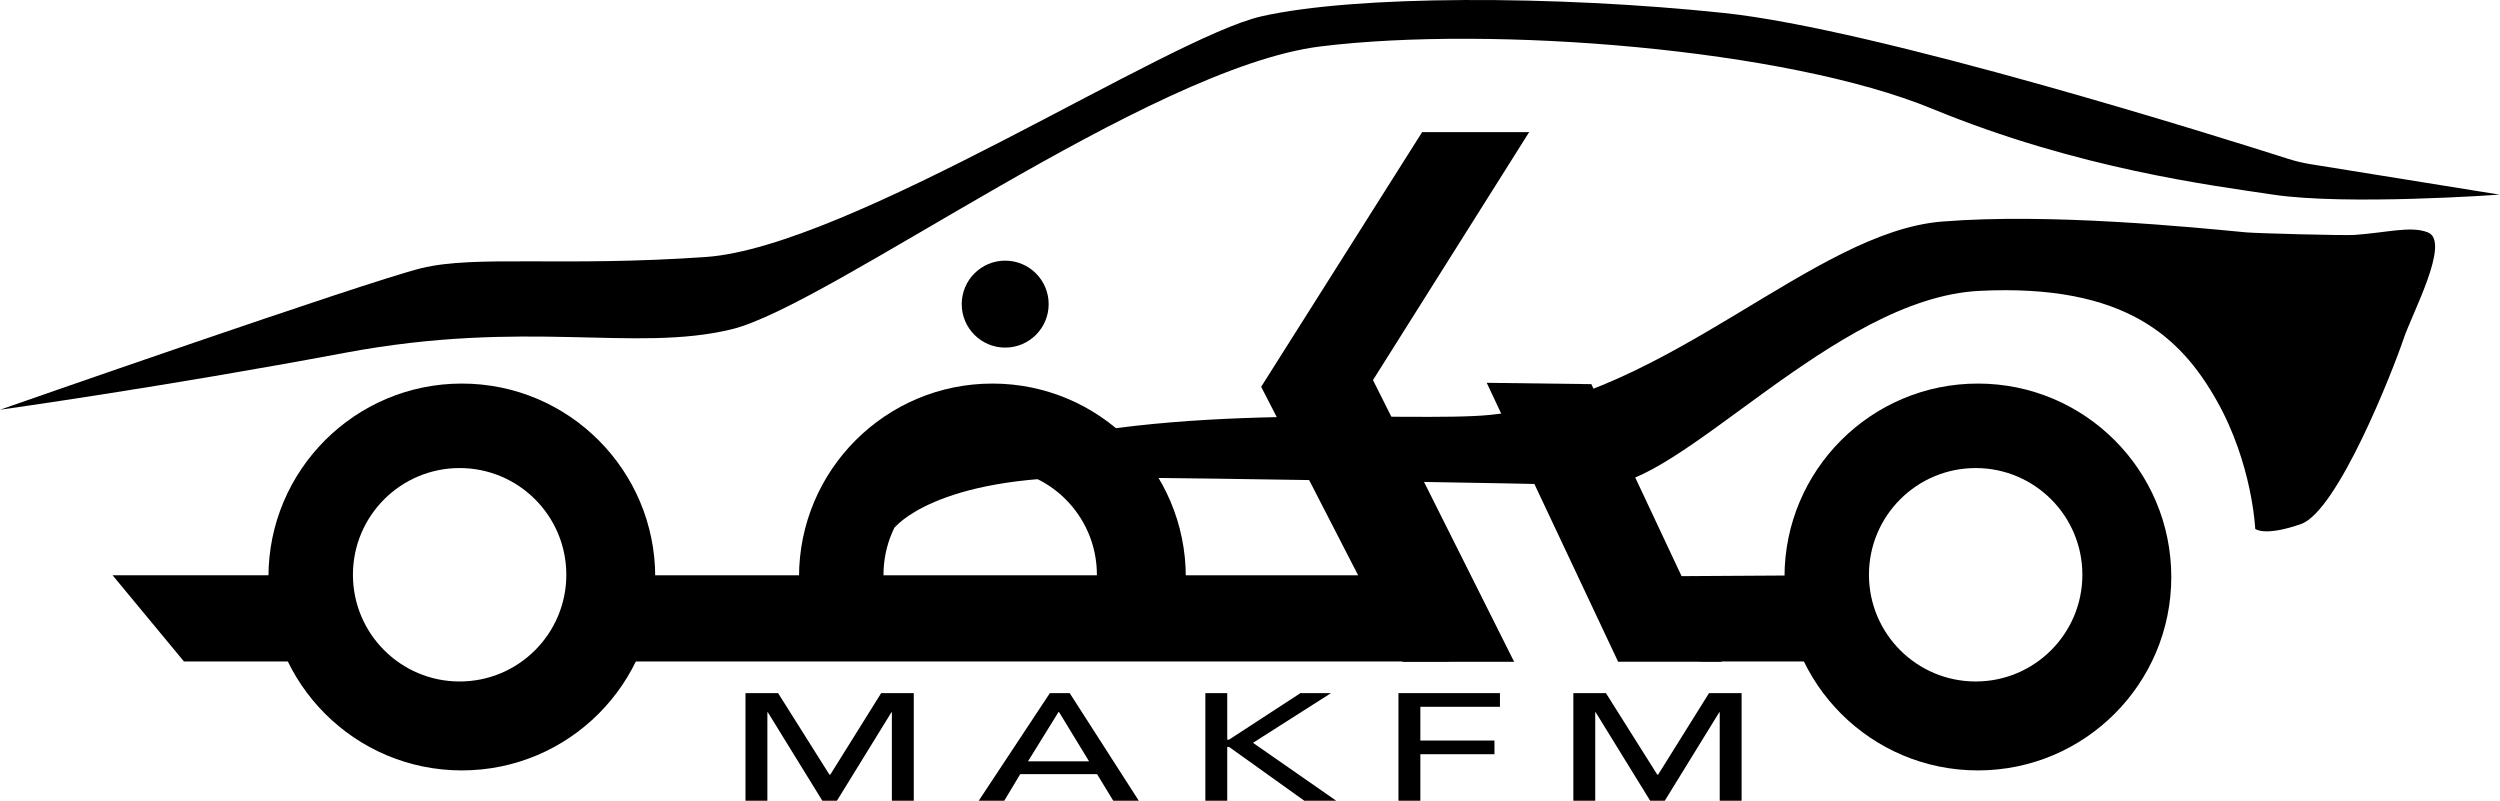
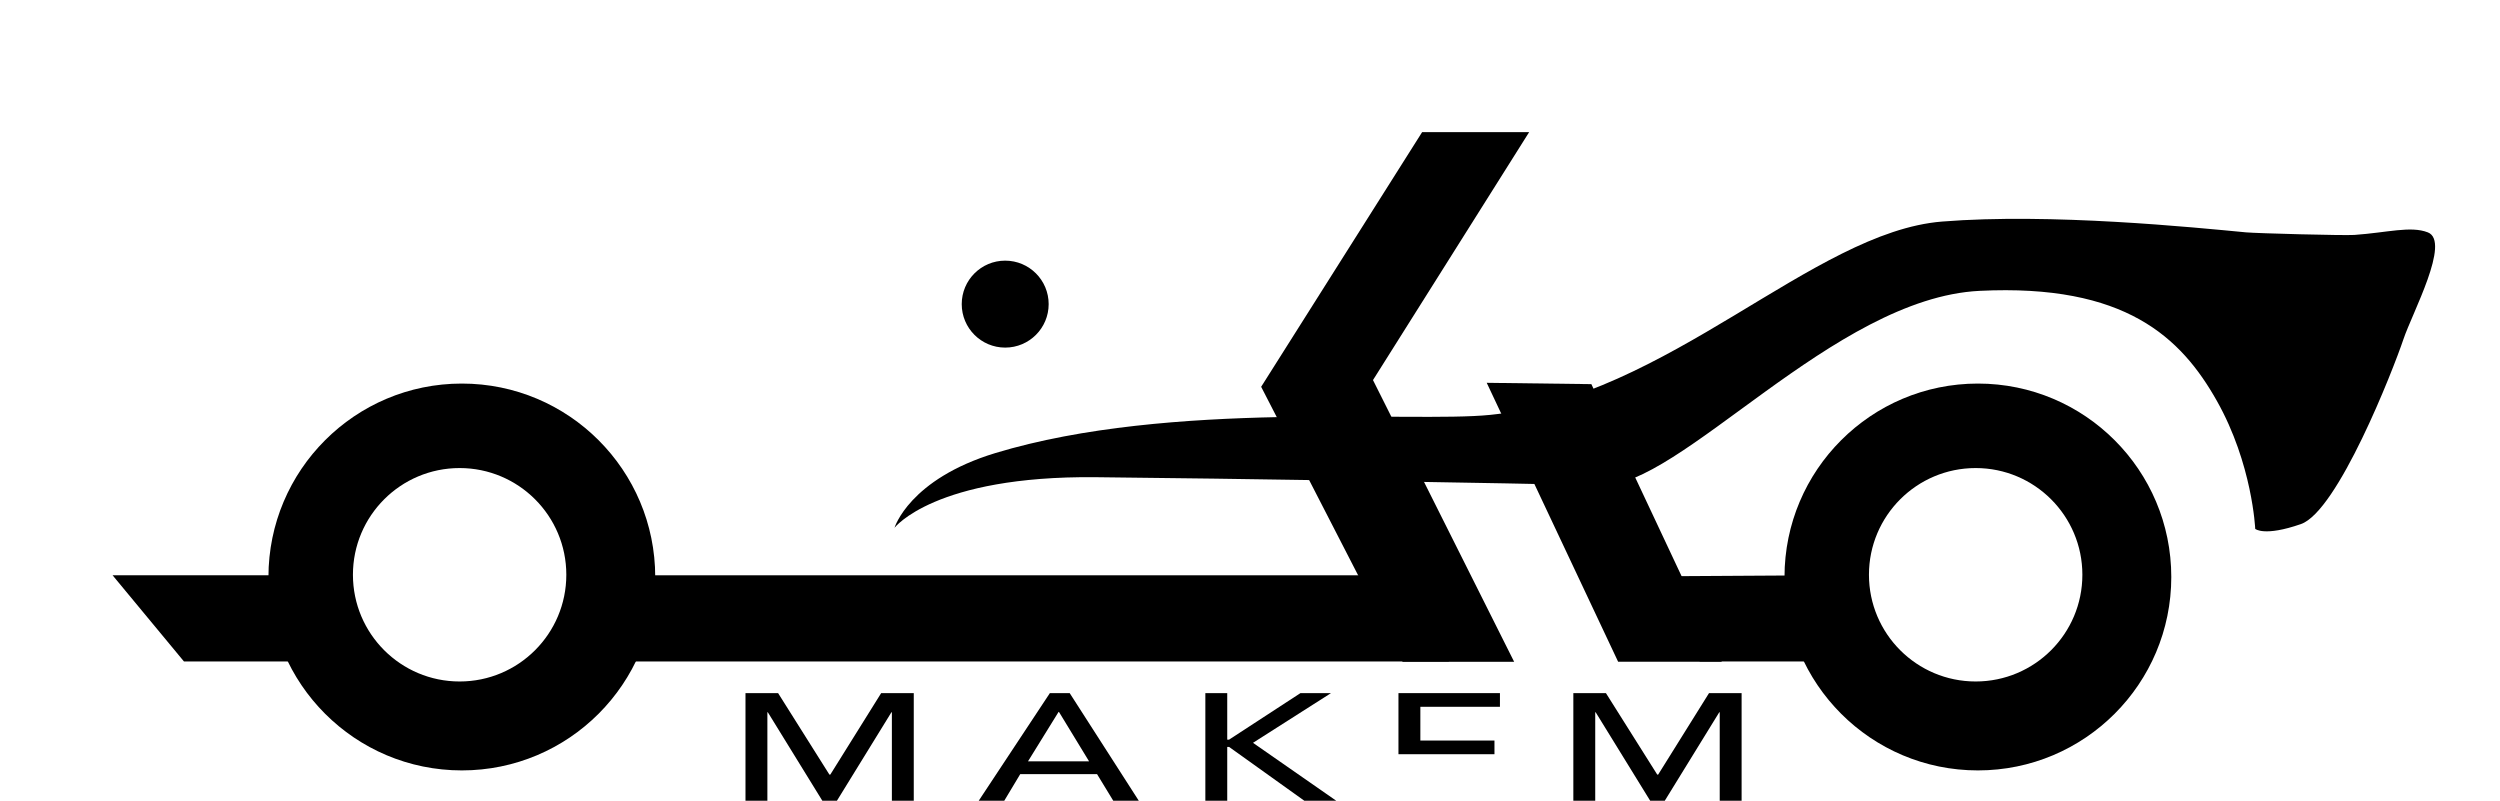
<svg xmlns="http://www.w3.org/2000/svg" viewBox="0 0 312 100">
-   <path d="M111.431 77.175C110.683 75.512 110.26 73.673 110.26 71.73C110.26 64.376 116.221 58.414 123.575 58.414C130.93 58.414 136.892 64.376 136.892 71.73C136.892 73.391 136.574 74.975 136.018 76.439C139.915 76.232 143.81 75.993 147.705 75.714C147.891 74.504 147.988 73.268 147.988 72.007C147.988 58.678 137.183 47.869 123.852 47.869C110.522 47.869 99.717 58.678 99.717 72.007C99.717 73.754 99.907 75.458 100.26 77.1C103.983 77.179 107.707 77.193 111.431 77.175Z" fill="#000000" />
  <path d="M111.634 65.87C111.634 65.87 113.448 59.808 124.233 56.538C146.083 49.915 176.023 52.787 185.975 51.777C208.192 49.526 226.239 28.948 242.372 27.65C255.907 26.56 273.891 28.39 280.313 28.999C281.598 29.119 292.536 29.411 293.824 29.32C297.955 29.028 300.85 28.166 302.991 28.999C305.886 30.123 301.044 39.069 299.95 42.332C298.648 46.209 291.744 63.804 287.154 65.405C282.564 67.002 281.452 66.003 281.452 66.003C281.452 66.003 281.11 57.91 276.66 50.021C272.209 42.13 265.265 35.398 247.045 36.299C228.826 37.197 209.648 60.895 199.772 60.594C189.9 60.294 151.958 59.699 136.704 59.554C116.609 59.362 111.634 65.87 111.634 65.87Z" fill="#000000" />
-   <path d="M288.394 20.495C287.421 20.339 286.471 20.113 285.533 19.813C277.27 17.173 234.221 3.626 215.154 1.621C194.014 -0.605 169.118 -0.605 157.437 2.037C145.754 4.681 106.025 30.819 88.085 32.073C70.144 33.324 59.387 31.803 52.572 33.472C45.756 35.14 0 51.136 0 51.136C0 51.136 20.26 48.307 43.024 44.035C65.786 39.762 79.135 44.031 91.283 41.101C103.43 38.175 143.39 8.434 164.807 5.793C186.225 3.15 222.941 6.071 241.16 13.581C259.381 21.091 276.2 23.159 283.626 24.283C292.806 25.673 311.95 24.291 311.95 24.291L288.394 20.495Z" fill="#000000" />
  <path d="M93.037 86.502H97.107L103.509 96.669H103.623L109.969 86.502H114.038V99.931H111.306V88.892H111.249L104.449 99.931H102.628L95.826 88.892H95.769V99.931H93.037V86.502Z" fill="#000000" />
  <path d="M131.023 86.502H133.499L142.121 99.931H138.934L136.913 96.612H127.324L125.332 99.931H122.145L131.023 86.502ZM135.918 95.018L132.162 88.853H132.105L128.292 95.018H135.918Z" fill="#000000" />
  <path d="M150.428 86.502H153.159V92.307H153.388L162.294 86.502H166.108L156.375 92.704L166.761 99.931H162.778L153.388 93.215H153.159V99.931H150.428V86.502Z" fill="#000000" />
-   <path d="M174.528 86.502H187.192V88.208H177.261V92.42H186.509V94.126H177.261V99.931H174.528V86.502Z" fill="#000000" />
+   <path d="M174.528 86.502H187.192V88.208H177.261V92.42H186.509V94.126H177.261H174.528V86.502Z" fill="#000000" />
  <path d="M196.353 86.502H200.421L206.824 96.669H206.938L213.284 86.502H217.353V99.931H214.621V88.892H214.564L207.764 99.931H205.942L199.141 88.892H199.085V99.931H196.353V86.502Z" fill="#000000" />
  <path d="M270.977 72.009C270.977 85.339 260.172 96.147 246.841 96.147C233.511 96.147 222.706 85.339 222.706 72.009C222.706 58.678 233.511 47.869 246.841 47.869C260.172 47.869 270.977 58.678 270.977 72.009ZM246.564 58.413C239.21 58.413 233.246 64.375 233.246 71.73C233.246 79.085 239.209 85.049 246.564 85.049C253.918 85.049 259.88 79.085 259.88 71.73C259.88 64.375 253.918 58.413 246.564 58.413Z" fill="#000000" />
  <path d="M81.773 72.009C81.773 85.339 70.968 96.147 57.638 96.147C44.307 96.147 33.502 85.339 33.502 72.009C33.502 58.678 44.307 47.869 57.638 47.869C70.969 47.869 81.773 58.678 81.773 72.009ZM57.362 58.413C50.007 58.413 44.046 64.375 44.046 71.73C44.046 79.085 50.007 85.049 57.362 85.049C64.715 85.049 70.677 79.085 70.677 71.73C70.677 64.375 64.715 58.413 57.362 58.413Z" fill="#000000" />
  <path d="M227.144 82.552H212.125L207.769 71.916L227.144 71.797V82.552Z" fill="#000000" />
  <path d="M180.814 71.797H73.417V82.552H180.814V71.797Z" fill="#000000" />
  <path d="M42.665 82.552H22.959L14.052 71.797H42.665V82.552Z" fill="#000000" />
  <path d="M198.603 47.941L214.878 82.582H201.941L185.543 47.775L198.603 47.941Z" fill="#000000" />
  <path d="M130.873 37.955C130.873 40.952 128.444 43.38 125.447 43.38C122.452 43.38 120.024 40.952 120.024 37.955C120.024 34.958 122.452 32.529 125.447 32.529C128.444 32.529 130.873 34.958 130.873 37.955Z" fill="#000000" />
  <path d="M188.964 82.589H175.045L157.393 48.272L177.481 16.49H190.838L171.349 47.433L188.964 82.589Z" fill="#000000" />
</svg>